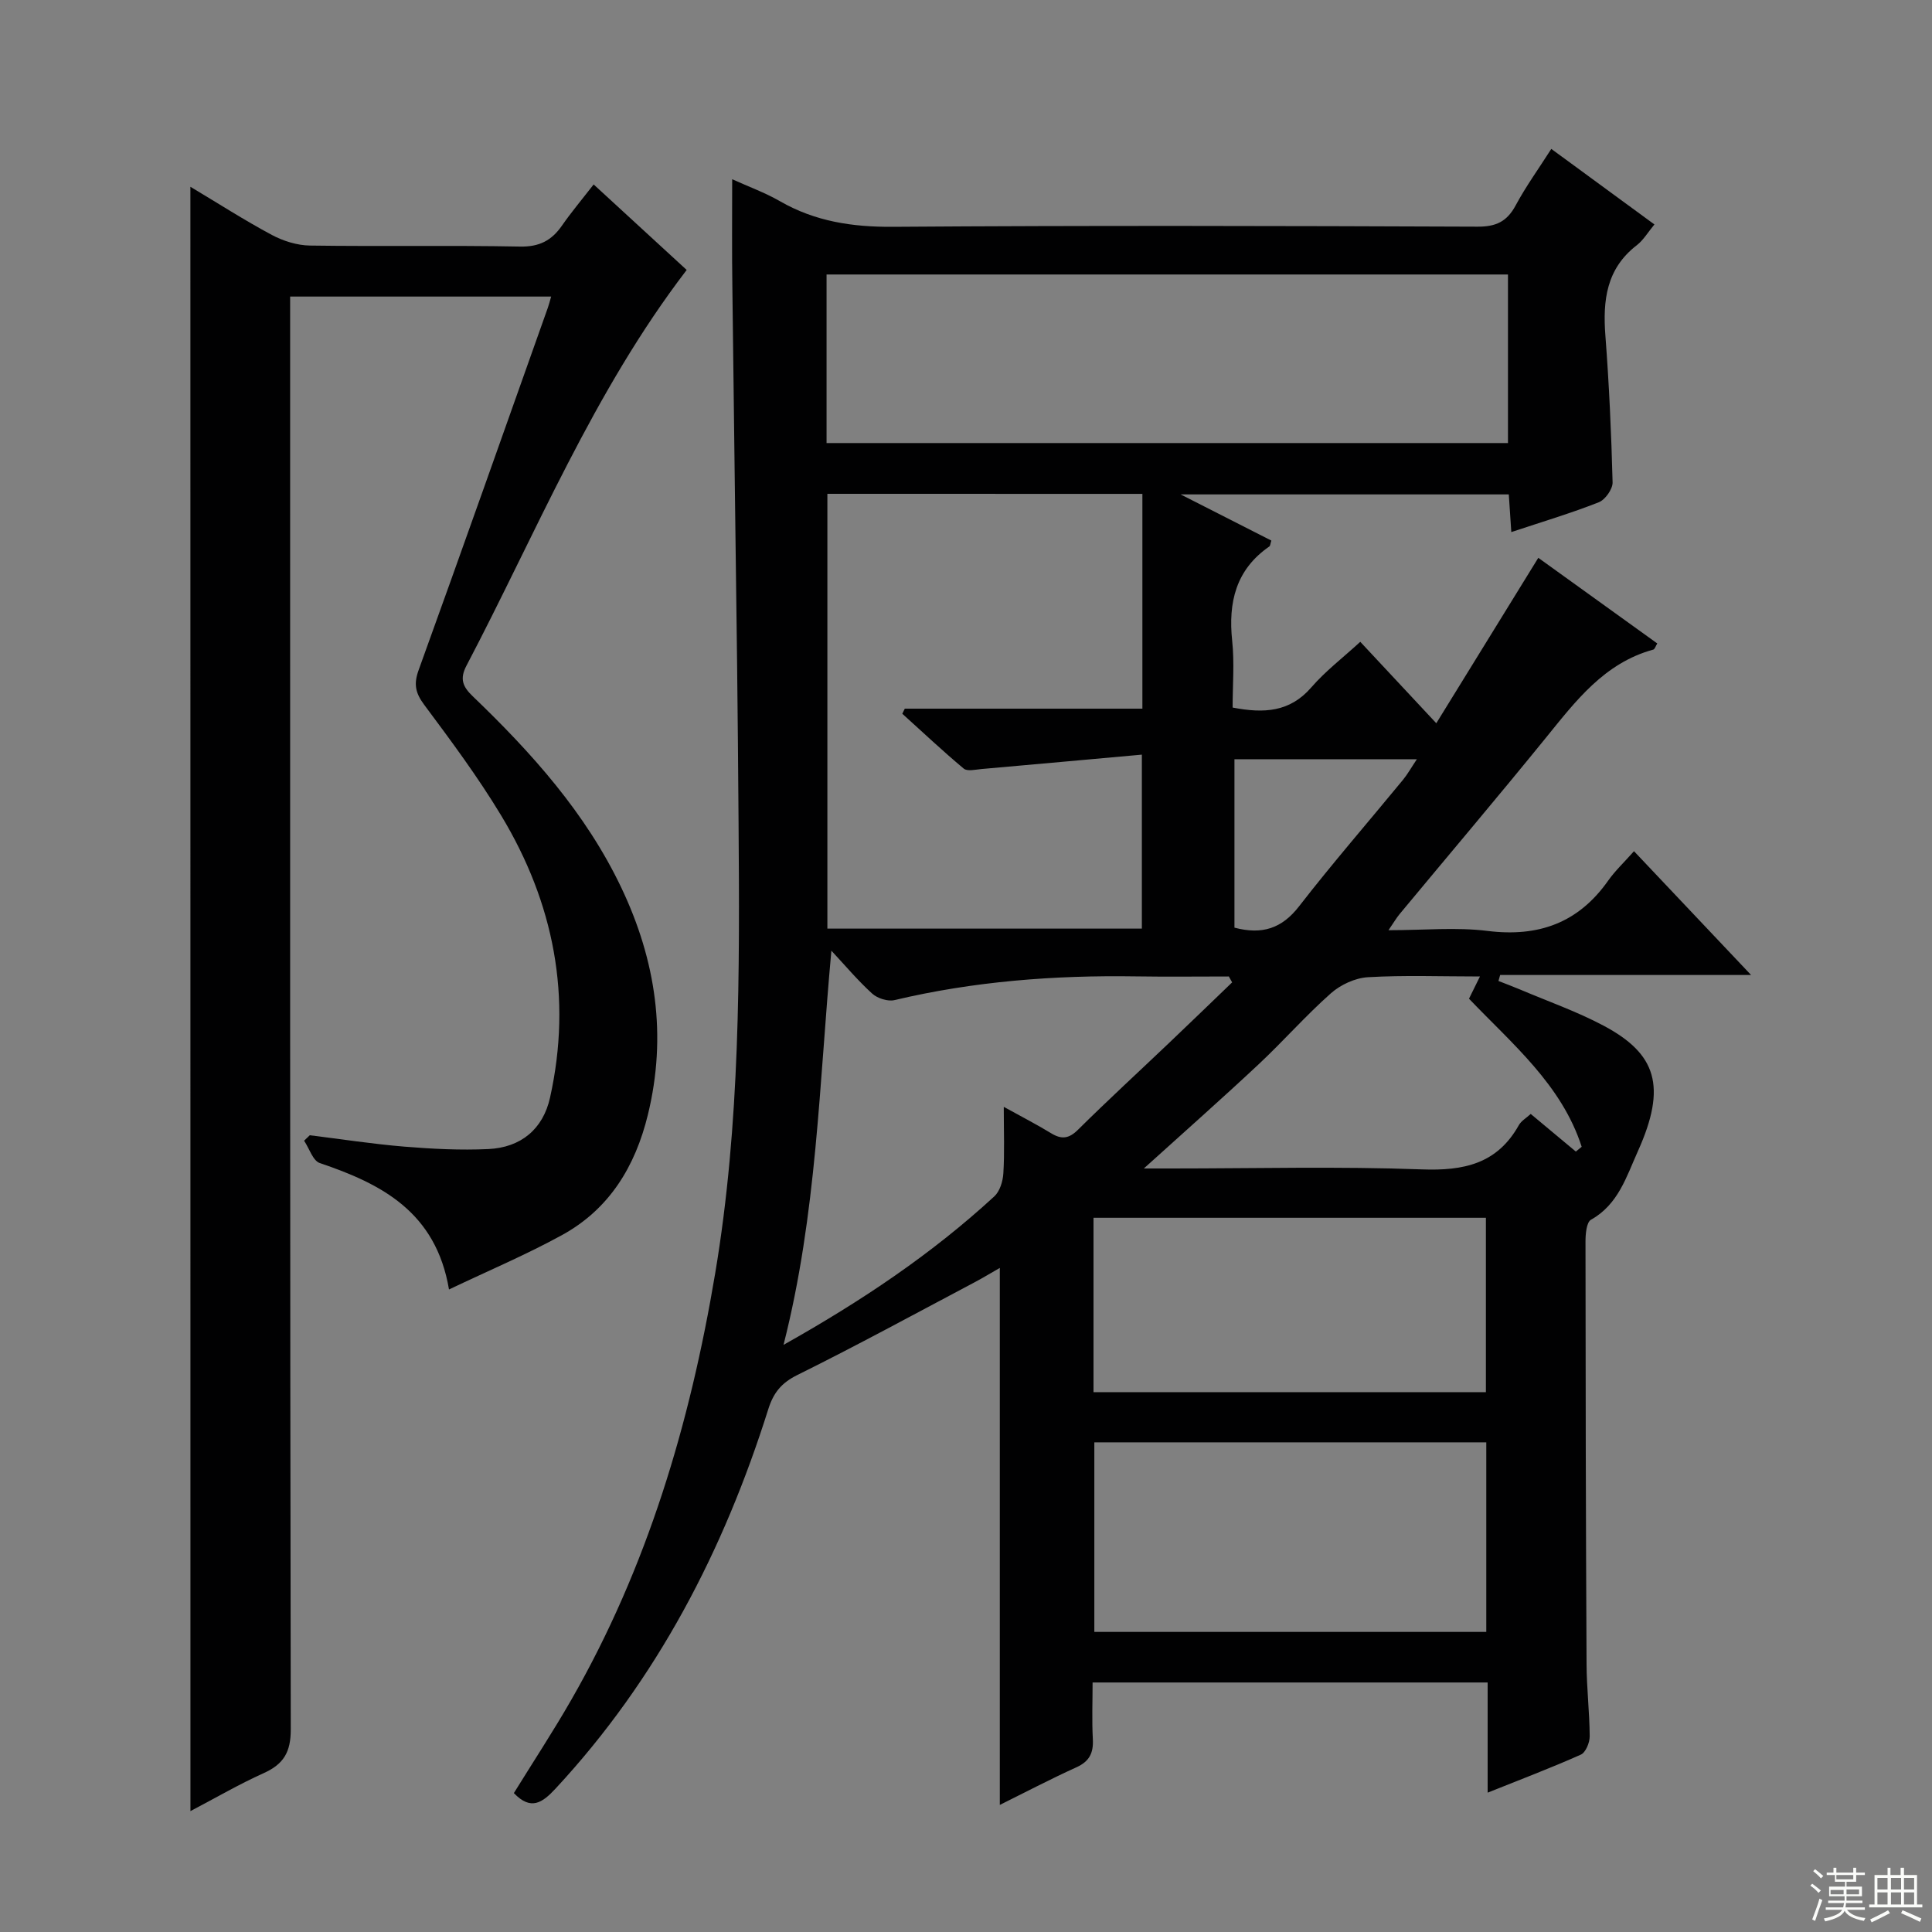
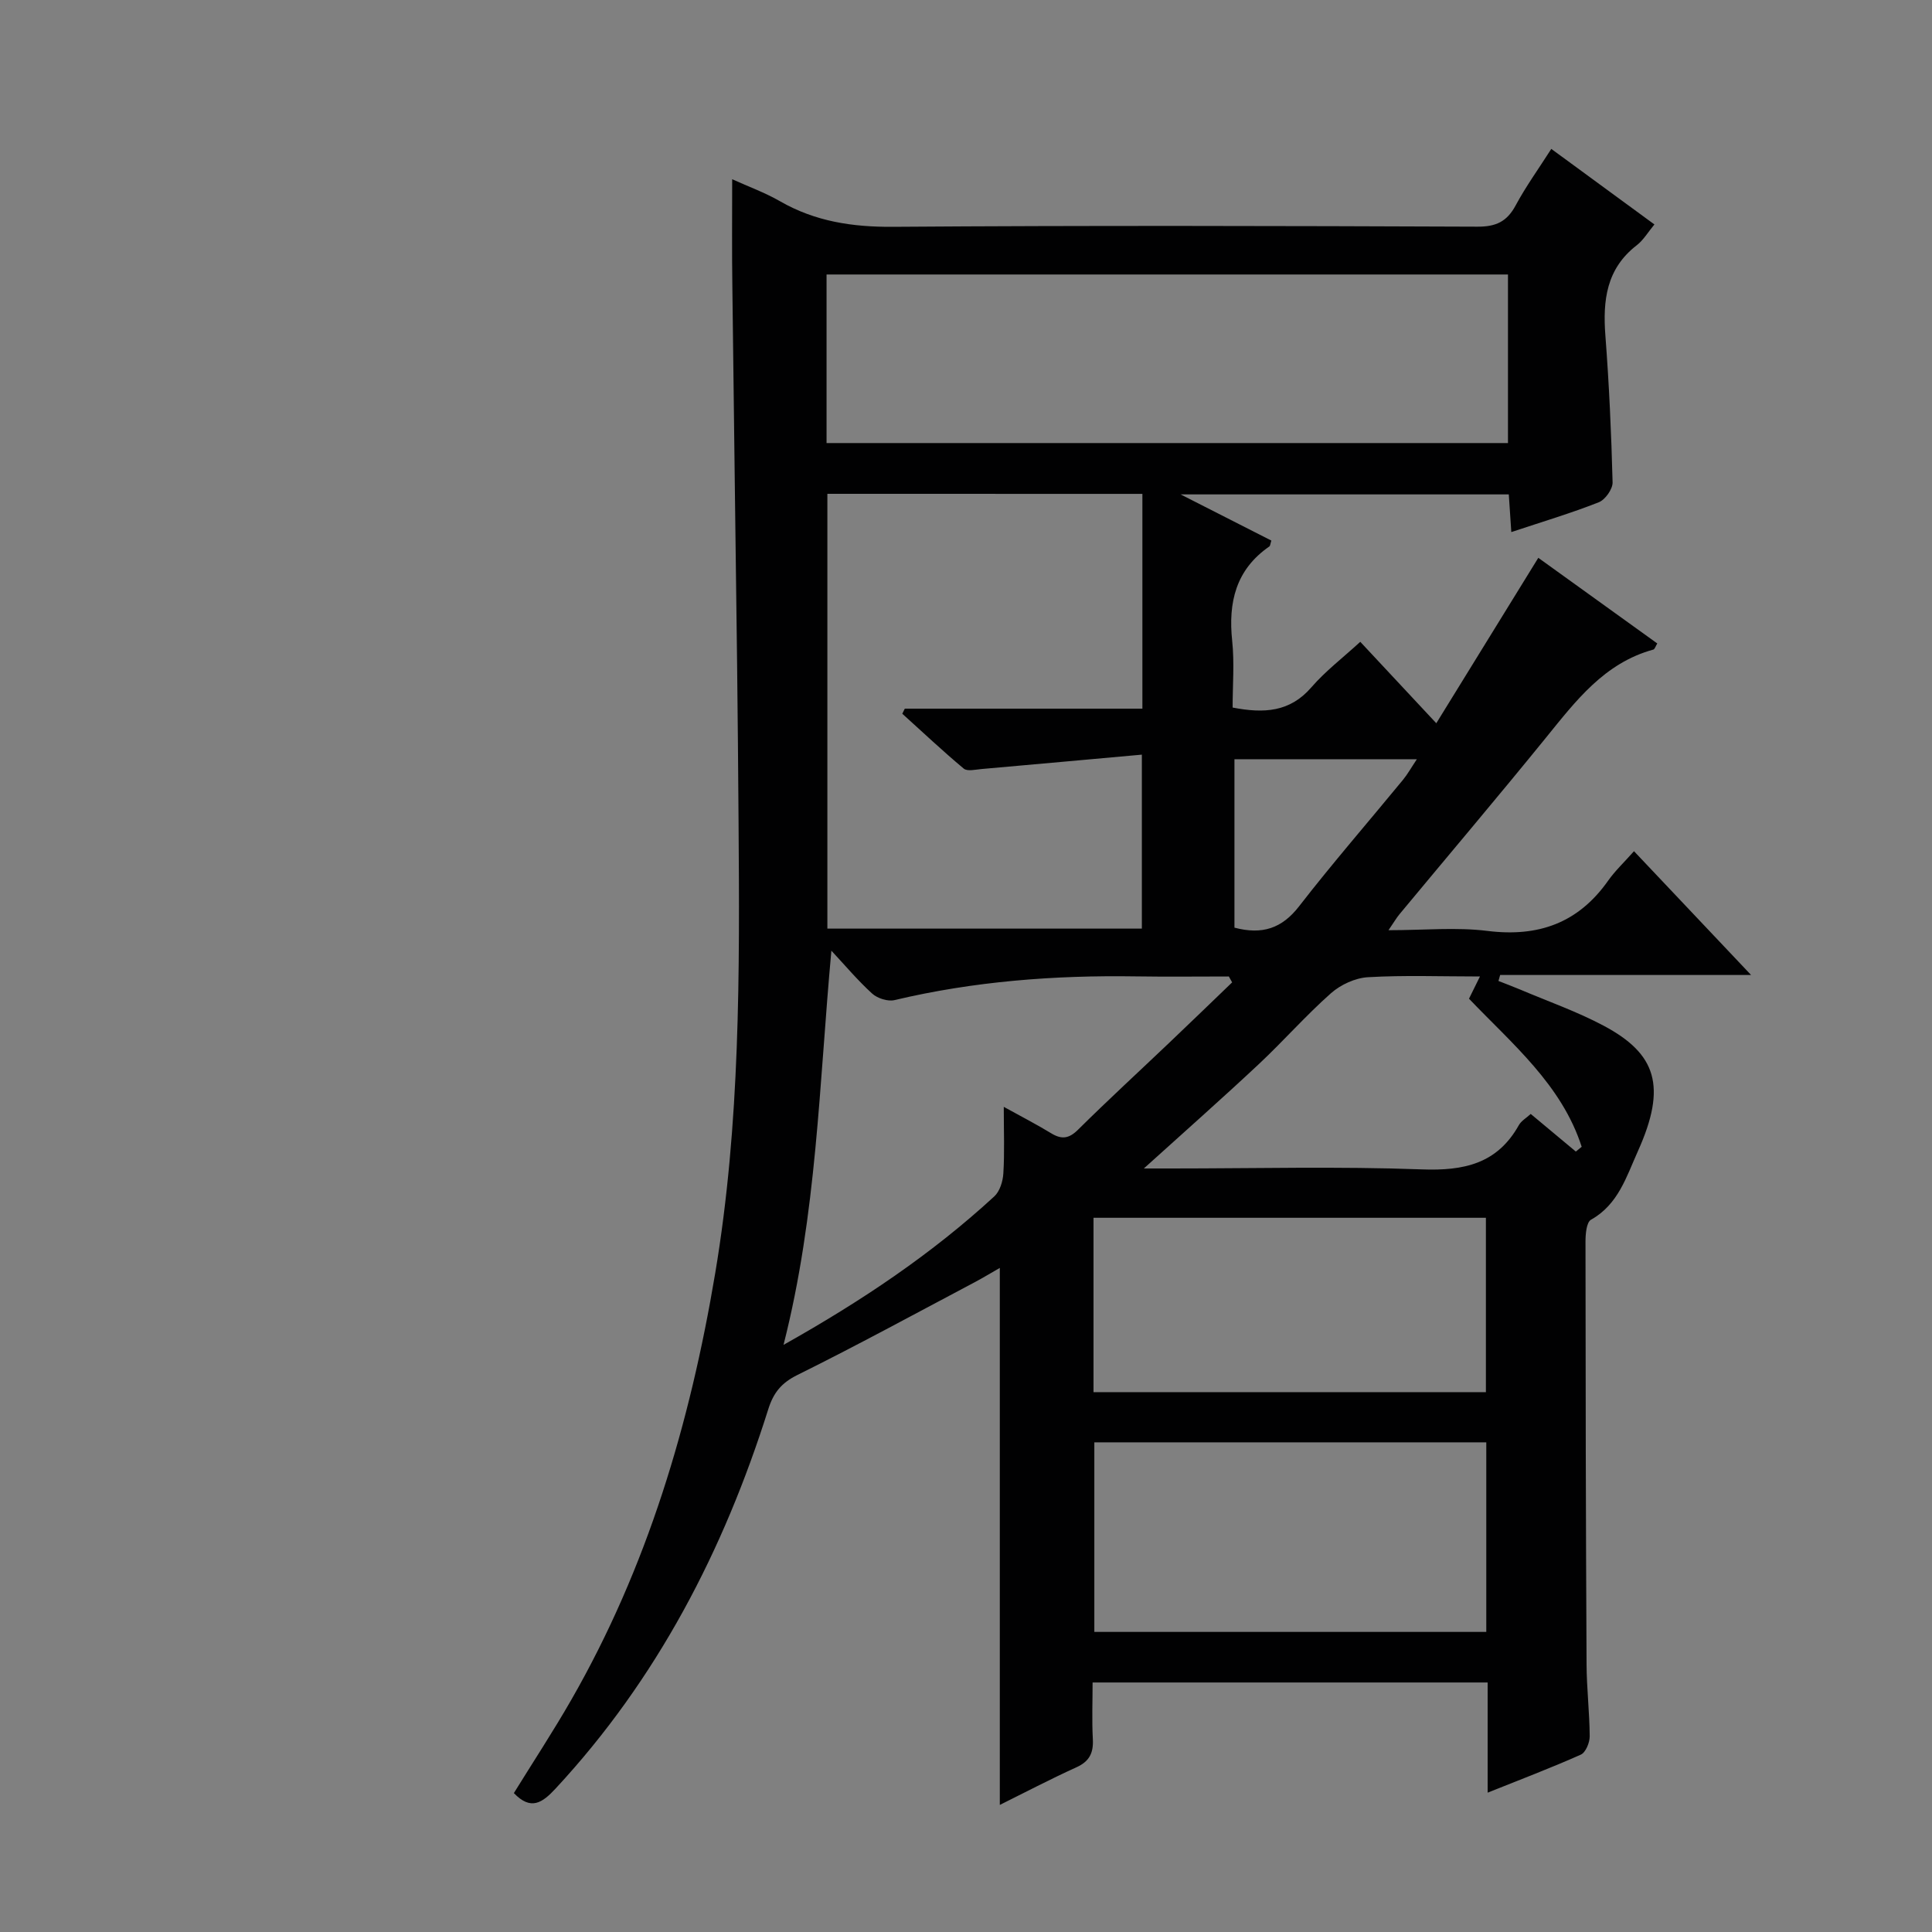
<svg xmlns="http://www.w3.org/2000/svg" enable-background="new 0 0 400 400" viewBox="0 0 400 400">
  <rect x="0" y="0" width="400" height="400" fill="#808080" stroke="none" />
  <path d="m151.59 37.11c3.33 1.51 6.78 2.76 9.91 4.56 7.29 4.19 14.99 5.35 23.38 5.29 40.33-.29 80.66-.19 120.99-.03 3.83.02 6.12-1.03 7.93-4.4 2.11-3.93 4.75-7.58 7.38-11.7 7.13 5.22 14.04 10.28 21.35 15.64-1.34 1.61-2.28 3.24-3.65 4.3-6.31 4.86-7.06 11.43-6.5 18.73.77 10.1 1.23 20.24 1.49 30.36.04 1.39-1.52 3.6-2.86 4.13-5.71 2.25-11.6 4.01-18.11 6.17-.18-2.73-.34-5.09-.52-7.8-22.37 0-44.56 0-67.95 0 6.91 3.51 12.87 6.55 18.79 9.56-.22.66-.22 1.08-.42 1.22-6.94 4.8-8.53 11.56-7.69 19.54.48 4.57.09 9.23.09 13.81 6.51 1.26 11.86.94 16.29-4.17 2.92-3.38 6.55-6.14 10.14-9.44 4.99 5.35 9.95 10.66 15.74 16.86 7.51-12.18 14.24-23.09 21.12-34.25 8.34 6.01 16.42 11.83 24.63 17.73-.35.56-.51 1.18-.82 1.27-10.15 2.78-16.05 10.63-22.25 18.27-9.97 12.28-20.2 24.35-30.3 36.52-.62.75-1.11 1.6-2.28 3.31 7.36 0 14.03-.66 20.52.15 10.56 1.31 18.8-1.67 24.96-10.41 1.43-2.03 3.28-3.76 5.35-6.1 8.18 8.65 15.88 16.79 24.24 25.63-17.89 0-34.92 0-51.95 0-.12.41-.24.82-.35 1.24 1.49.59 3 1.14 4.48 1.77 5.8 2.46 11.79 4.56 17.33 7.51 10.88 5.8 13.1 12.54 7.05 25.98-2.36 5.23-4.04 11-9.7 14.17-.94.53-1.14 2.96-1.14 4.52.01 29.16.07 58.32.22 87.49.02 4.98.62 9.96.65 14.94.01 1.3-.83 3.35-1.84 3.8-6.19 2.76-12.53 5.16-19.29 7.87 0-7.91 0-15.2 0-22.81-27.21 0-54.12 0-81.79 0 0 3.88-.16 7.82.05 11.74.15 2.85-.7 4.6-3.42 5.83-5.43 2.46-10.71 5.24-15.84 7.78 0-36.98 0-73.9 0-111.18-1.62.92-3.39 2-5.23 2.98-12.2 6.45-24.31 13.06-36.67 19.18-3.34 1.65-4.97 3.7-6.04 7.1-9.21 29.21-23 55.87-44.01 78.51-2.8 3.02-5.14 4.62-8.66.96 3.93-6.36 8.11-12.72 11.89-19.31 15.75-27.45 24.58-57.21 29.79-88.29 5.21-31.05 5.07-62.31 4.84-93.6-.08-10.83-.17-21.66-.3-32.49-.32-25.98-.68-51.95-.98-77.93-.11-7.34-.04-14.65-.04-22.51zm19.71 65.13v90.02h65.11c0-11.87 0-23.4 0-36.02-11.41 1.03-22.3 2.02-33.2 2.98-1.24.11-2.94.53-3.68-.09-4.36-3.64-8.5-7.55-12.72-11.36.17-.35.35-.7.52-1.05h49.19c0-15.09 0-29.67 0-44.47-21.87-.01-43.45-.01-65.22-.01zm-.17-10.51h141.08c0-11.73 0-23.27 0-34.9-47.24 0-94.1 0-141.08 0zm36.69 137.43c3.86 2.13 6.9 3.69 9.81 5.47 2.17 1.32 3.68 1.14 5.58-.75 6.14-6.09 12.52-11.94 18.79-17.91 4.39-4.17 8.74-8.39 13.1-12.58-.23-.41-.45-.81-.68-1.22-6.42 0-12.85.08-19.27-.02-16.84-.26-33.51 1.01-49.95 4.91-1.39.33-3.54-.36-4.63-1.35-3.01-2.74-5.65-5.89-8.44-8.88-2.54 27.55-3 54.46-9.91 81.61 16.31-9.16 30.74-18.87 43.64-30.74 1.14-1.05 1.77-3.1 1.87-4.74.27-4.25.09-8.52.09-13.8zm99.9 108.71c0-13.39 0-26.28 0-39.25-27.28 0-54.27 0-81.15 0v39.25zm-81.32-85.74v36.1h81.24c0-12.21 0-24.1 0-36.1-27.14 0-53.92 0-81.24 0zm80.01-49.96c-8.12 0-15.67-.29-23.18.15-2.64.15-5.65 1.54-7.66 3.31-5.22 4.62-9.84 9.9-14.93 14.67-7.57 7.09-15.35 13.96-23.82 21.62h5.69c17.3 0 34.61-.45 51.88.19 8.68.32 15.58-1.15 20.06-9.14.51-.92 1.59-1.52 2.47-2.34 3.3 2.75 6.32 5.27 9.34 7.79.4-.33.81-.66 1.21-.99-4.13-12.84-14.42-21.33-23.33-30.66.68-1.35 1.25-2.51 2.27-4.6zm-50.83-44.98v34.87c5.76 1.52 9.83.16 13.38-4.42 6.92-8.92 14.33-17.45 21.5-26.17.96-1.17 1.71-2.52 2.88-4.27-13.07-.01-25.19-.01-37.76-.01z" fill="#010102" />
-   <path d="m39.42 38.67c5.79 3.46 11.2 6.94 16.86 9.97 2.36 1.26 5.23 2.16 7.89 2.2 14.5.21 29-.07 43.49.21 3.99.08 6.54-1.25 8.68-4.33 1.89-2.72 4.03-5.27 6.57-8.53 6.73 6.18 13.26 12.19 19.26 17.7-19.34 25.26-31.12 54.36-45.6 81.94-1.43 2.73-.77 4.34 1.31 6.33 12.18 11.69 23.41 24.18 30.75 39.61 7.16 15.03 9.51 30.66 5.5 47.05-2.61 10.68-7.96 19.49-17.72 24.86-7.36 4.05-15.14 7.33-23.45 11.29-2.71-16.04-13.94-21.85-26.75-26.17-1.44-.49-2.18-3.04-3.25-4.63.39-.38.79-.75 1.18-1.13 6.53.81 13.04 1.82 19.59 2.36 5.77.47 11.6.77 17.37.5 6.73-.31 11.33-4.12 12.78-10.65 4.63-20.81.79-40.33-10.12-58.41-4.8-7.96-10.38-15.47-15.94-22.93-1.83-2.46-2.19-4.29-1.15-7.17 9.03-24.97 17.87-50.01 26.76-75.04.22-.61.37-1.24.68-2.3-17.97 0-35.65 0-54.04 0v6.18c0 96.82-.04 193.64.13 290.47.01 4.73-1.49 7.2-5.61 9.06-5.11 2.3-9.98 5.14-15.16 7.86-.01-112.15-.01-223.9-.01-336.3z" fill="#010102" />
  <g fill="#fbfcfa">
-     <path d="m374.8 390.4.4-.4c.7.5 1.3 1 1.8 1.4l-.5.5c-.5-.6-1.1-1.1-1.7-1.5zm1 7.3-.6-.3c.5-1.4 1.1-2.8 1.5-4.3.2.1.4.2.6.3-.5 1.3-1 2.8-1.5 4.3zm-.4-10.3.4-.4c.4.3 1 .8 1.7 1.4l-.5.5c-.4-.5-1-1-1.6-1.5zm2.5.3h1.7v-1h.6v1h3.5v-1h.6v1h1.8v.5h-1.8v1.4h-2v1h3.2v2h-3.2v.9h3.3v.5h-3.4c0 .3-.1.6-.1.9h4v.5h-3.7c.7.9 1.9 1.5 3.8 1.7-.1.2-.2.4-.3.6-2.1-.4-3.5-1.1-4-2.1-.4 1-1.8 1.7-4 2.2-.1-.2-.2-.4-.3-.6 2.1-.4 3.4-1 3.8-1.8h-3.4v-.5h3.6c.1-.3.1-.6.2-.9h-3.3v-.5h3.4c0-.3 0-.6 0-.9h-3.2v-2h3.3v-1h-2.1v-1.4h-1.7v-.5zm1.1 3.5v1h2.7c0-.3 0-.4 0-.4 0-.1 0-.2 0-.2 0-.1 0-.2 0-.3h-2.7zm1.2-3v.9h3.5v-.9zm4.7 3h-2.6v.6.4h2.6z" />
-     <path d="m393.6 386.7h.6v1.5h2.7v6.1h1.1v.6h-11v-.6h1.1v-6.1h2.7v-1.5h.6v1.5h2.1v-1.5zm-2.7 8.8.4.6c-1.2.6-2.5 1.3-3.8 1.9-.1-.2-.2-.4-.3-.6 1.2-.6 2.5-1.2 3.7-1.9zm-2.2-6.7v2.4h2.1v-2.4zm0 3v2.5h2.1v-2.5zm2.8-3v2.4h2.1v-2.4zm0 3v2.5h2.1v-2.5zm6 6.1c-1.4-.7-2.7-1.3-3.9-1.8l.3-.6c1.5.6 2.7 1.2 3.9 1.7zm-1.2-9.1h-2.1v2.4h2.1zm-2.1 3v2.5h2.1v-2.5z" />
-   </g>
+     </g>
</svg>